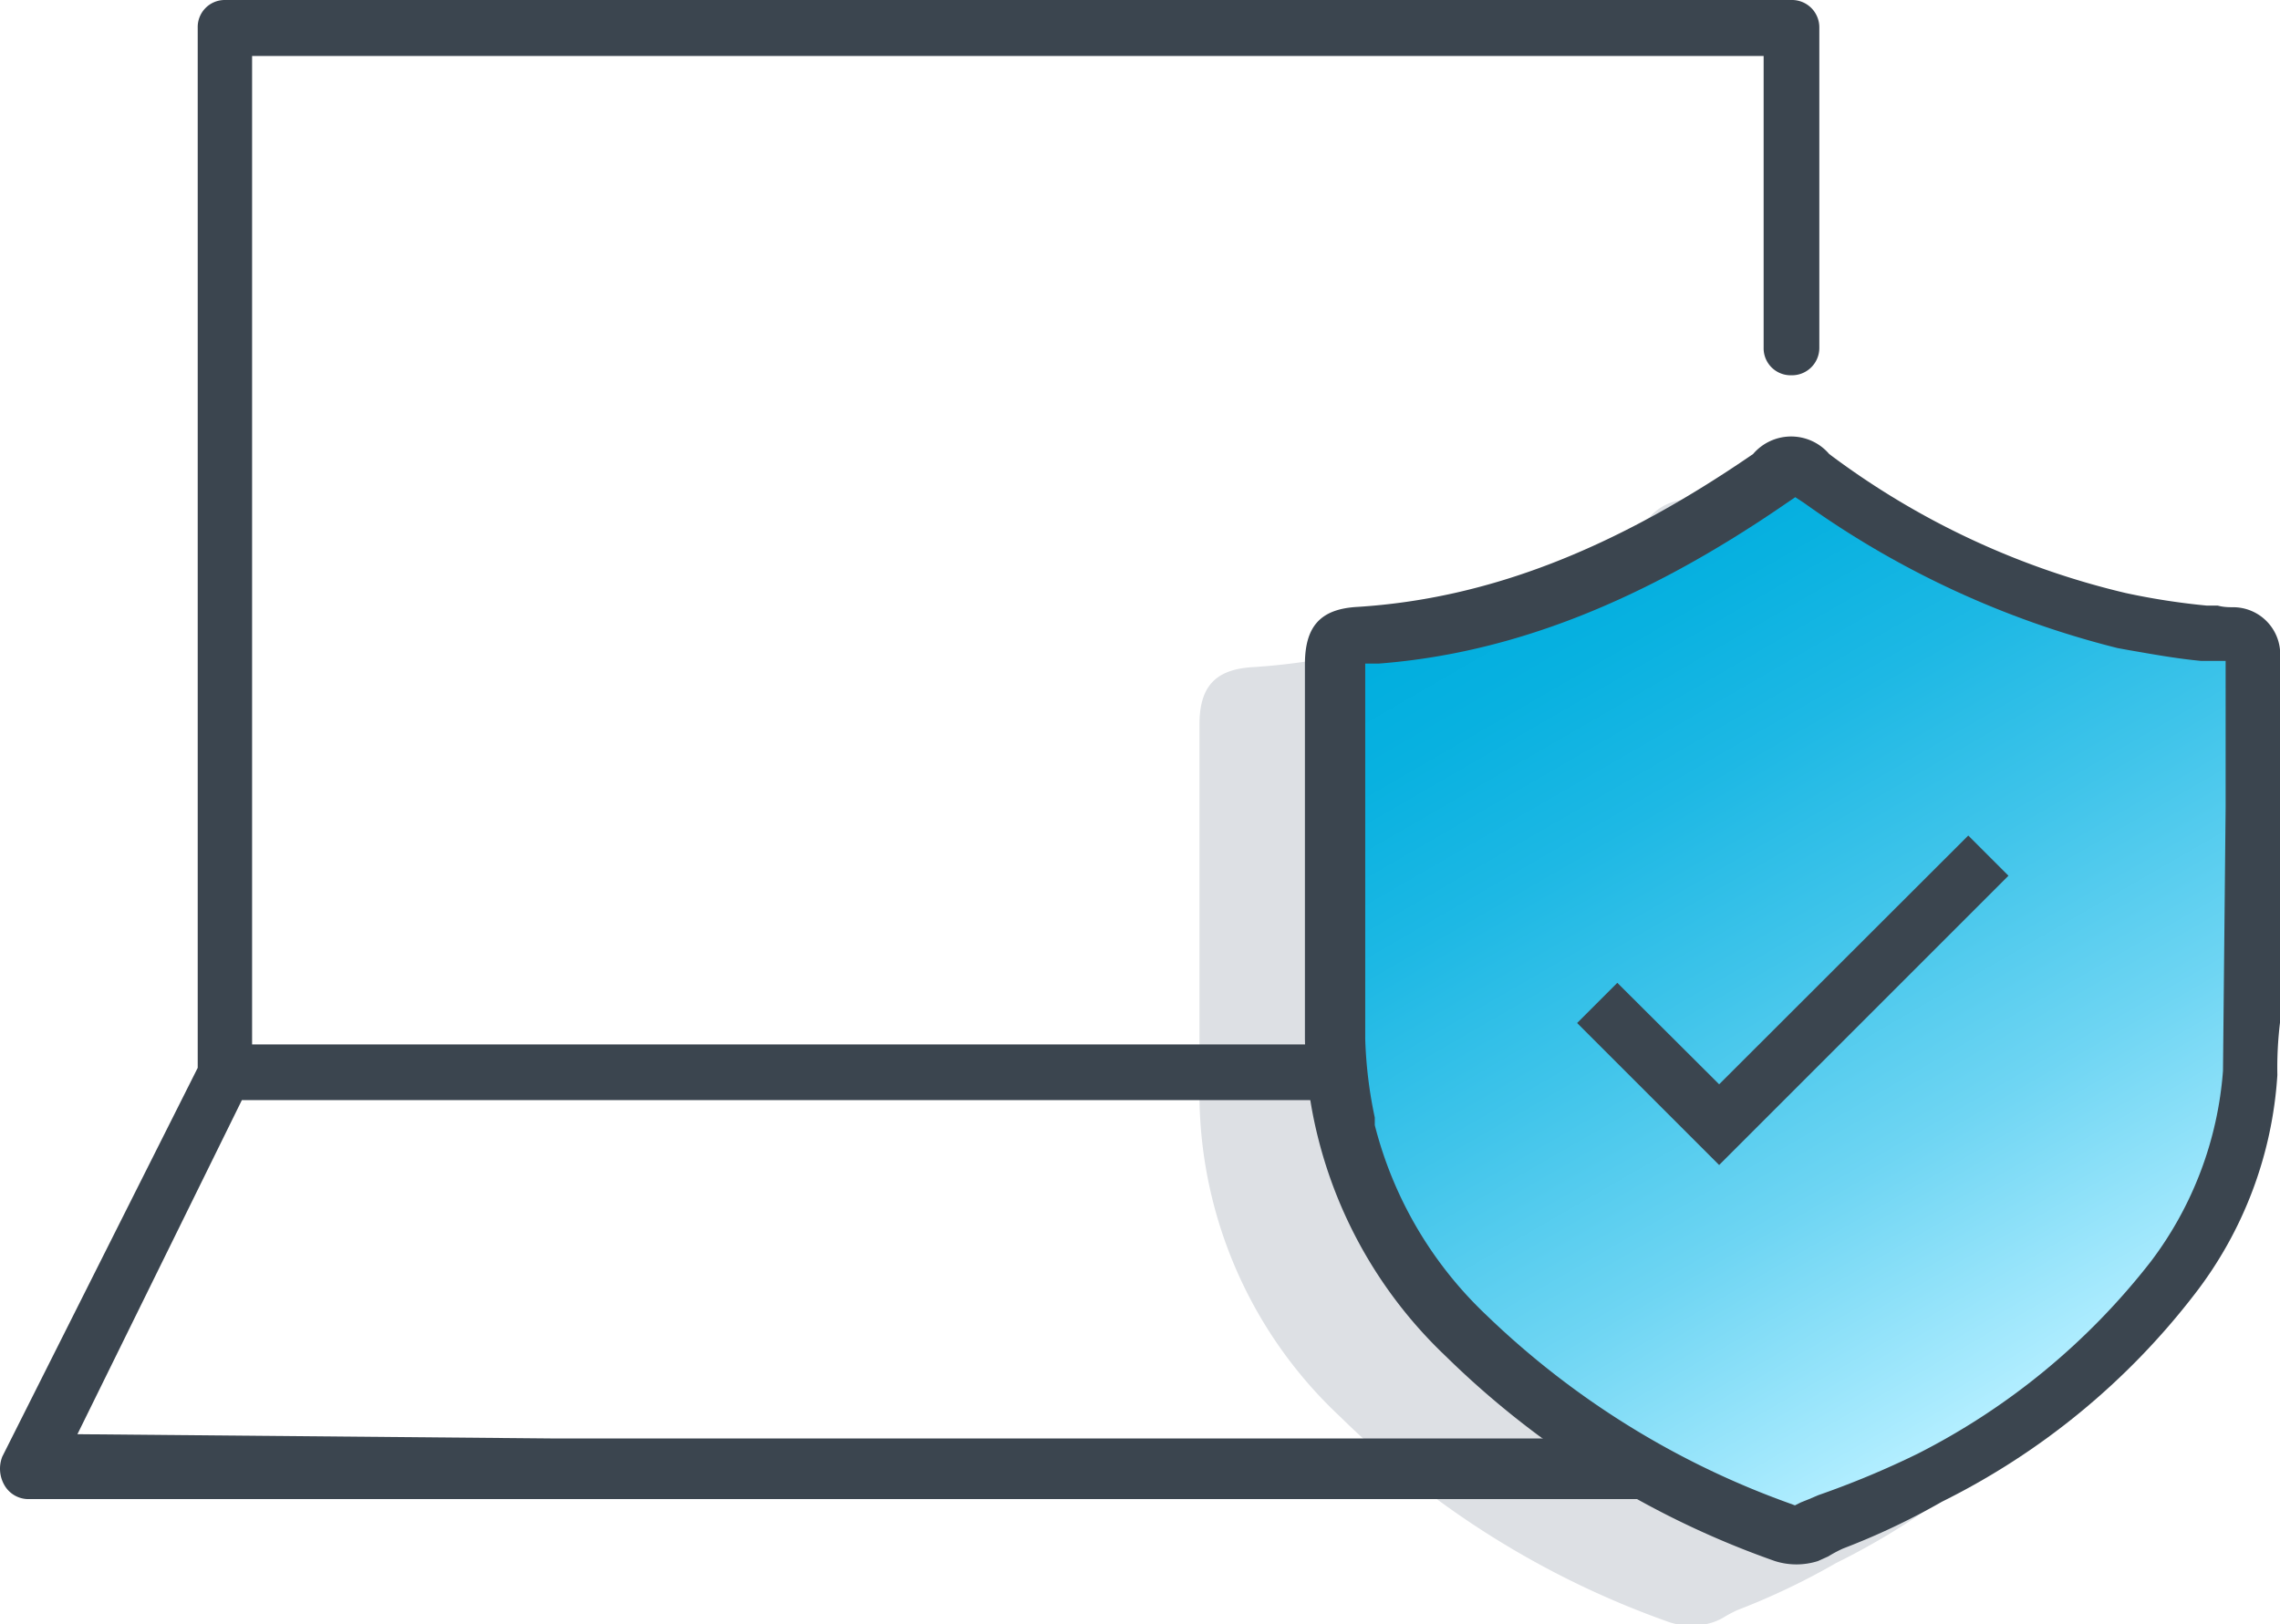
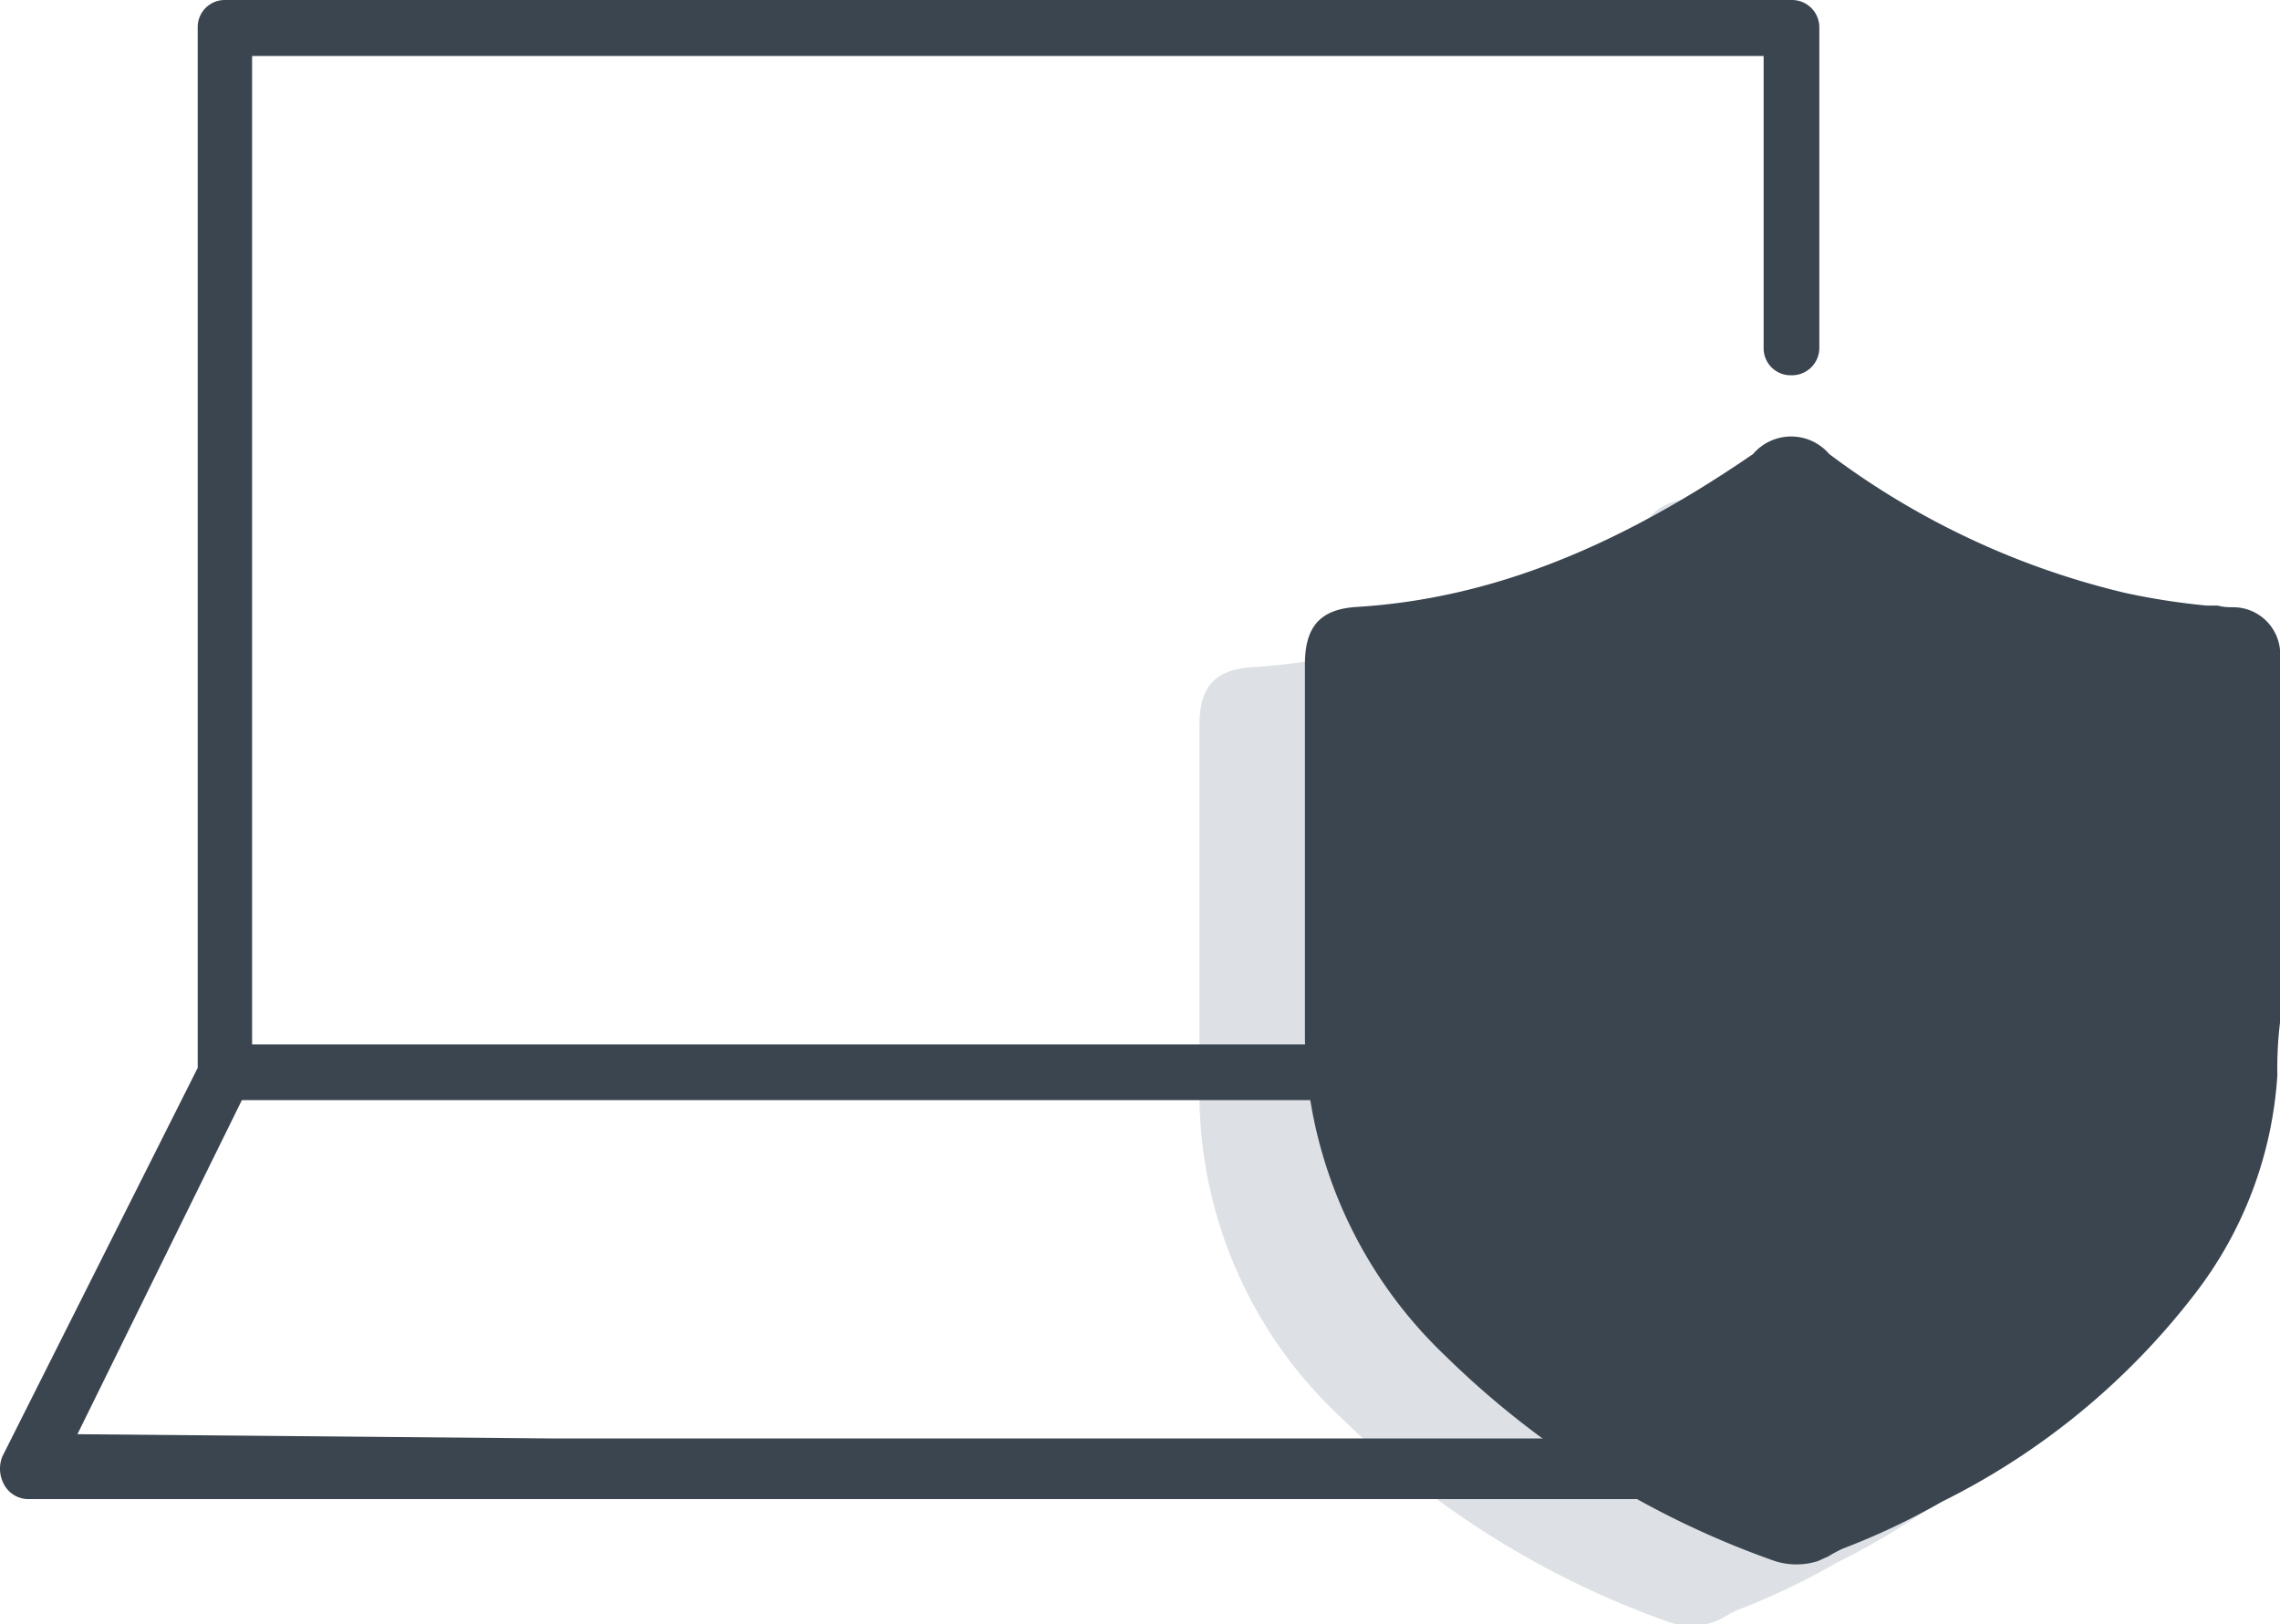
<svg xmlns="http://www.w3.org/2000/svg" viewBox="0 0 69.19 49.3">
  <defs>
    <linearGradient id="a" x1="62.66" y1="41.47" x2="48.1" y2="16.26" gradientUnits="userSpaceOnUse">
      <stop offset="0" stop-color="#b2eeff" />
      <stop offset=".03" stop-color="#aaebfe" />
      <stop offset=".28" stop-color="#6ed5f3" />
      <stop offset=".52" stop-color="#3fc4ea" />
      <stop offset=".72" stop-color="#1db8e4" />
      <stop offset=".89" stop-color="#08b1e0" />
      <stop offset="1" stop-color="#01aedf" />
    </linearGradient>
  </defs>
  <path d="M52.72 48.87a21.42 21.42 0 0 0 3-1.43 21.87 21.87 0 0 0 7.67-6.3 12.08 12.08 0 0 0 2.51-6.65 11.41 11.41 0 0 1 .1-1.59V21.83a1.44 1.44 0 0 0-1.44-1.58h-.45a2 2 0 0 0-.34 0 21.37 21.37 0 0 1-2.45-.33 24.57 24.57 0 0 1-8.95-4.22 1.52 1.52 0 0 0-2.31 0C45.79 18.53 42 20 38 20.25c-1.12.07-1.6.59-1.6 1.74v11.38A13.45 13.45 0 0 0 40.67 43a27.08 27.08 0 0 0 10 6.24 2.14 2.14 0 0 0 1.31 0 1.73 1.73 0 0 0 .31-.14 3.93 3.93 0 0 1 .43-.23z" fill="#dde0e4" />
  <path d="M55.93 47a21.4 21.4 0 0 0 3-1.42 22 22 0 0 0 7.67-6.3 12.11 12.11 0 0 0 2.51-6.65 11.41 11.41 0 0 1 .08-1.59V20a1.43 1.43 0 0 0-1.44-1.57c-.09 0-.28 0-.45-.05h-.34a21.3 21.3 0 0 1-2.45-.38 24.25 24.25 0 0 1-9-4.22 1.52 1.52 0 0 0-2.31 0c-4.25 2.92-8.07 4.39-12 4.64-1.12.06-1.6.58-1.6 1.74v11.38a13.19 13.19 0 0 0 .4 3 13.74 13.74 0 0 0 3.86 6.61 27.07 27.07 0 0 0 10 6.23 2.15 2.15 0 0 0 1.31 0l.31-.14a4 4 0 0 1 .45-.24z" fill="#3b454f" />
  <path d="M7.34 33.39h33.59a.82.82 0 0 0 .84-.84.83.83 0 0 0-.84-.85H7.65v-30h45.87v8.85a.82.82 0 0 0 .84.84.83.83 0 0 0 .85-.84V.84a.83.83 0 0 0-.85-.84H6.81A.82.82 0 0 0 6 .84v31.57L.07 44.21a1 1 0 0 0 .06.86.84.84 0 0 0 .75.43h53.6c.48 0-.08-.36-.08-.84a1.1 1.1 0 0 0-.87-1H16.82l-14.47-.13" fill="#3b454f" />
-   <path d="M55.18 45.38l-.28.12-.25.1-.18.09-.19-.07a25.75 25.75 0 0 1-9.18-5.71 12 12 0 0 1-3.38-5.76v-.23a13.32 13.32 0 0 1-.29-2.38v-11.4h.42c4-.31 8-1.86 12.38-4.88l.25-.17.26.17a28 28 0 0 0 9.52 4.41l.33.06c.75.13 1.46.26 2.21.33h.74v4.44l-.08 8a10.94 10.94 0 0 1-2.19 5.79 21 21 0 0 1-7.07 5.83 27.14 27.14 0 0 1-3.02 1.26z" fill="url(#a)" />
-   <path fill="#3b454f" d="M52.17 32.91l-3.09-3.08-1.22 1.22 4.31 4.31 8.78-8.78-1.22-1.22-7.56 7.55z" />
</svg>